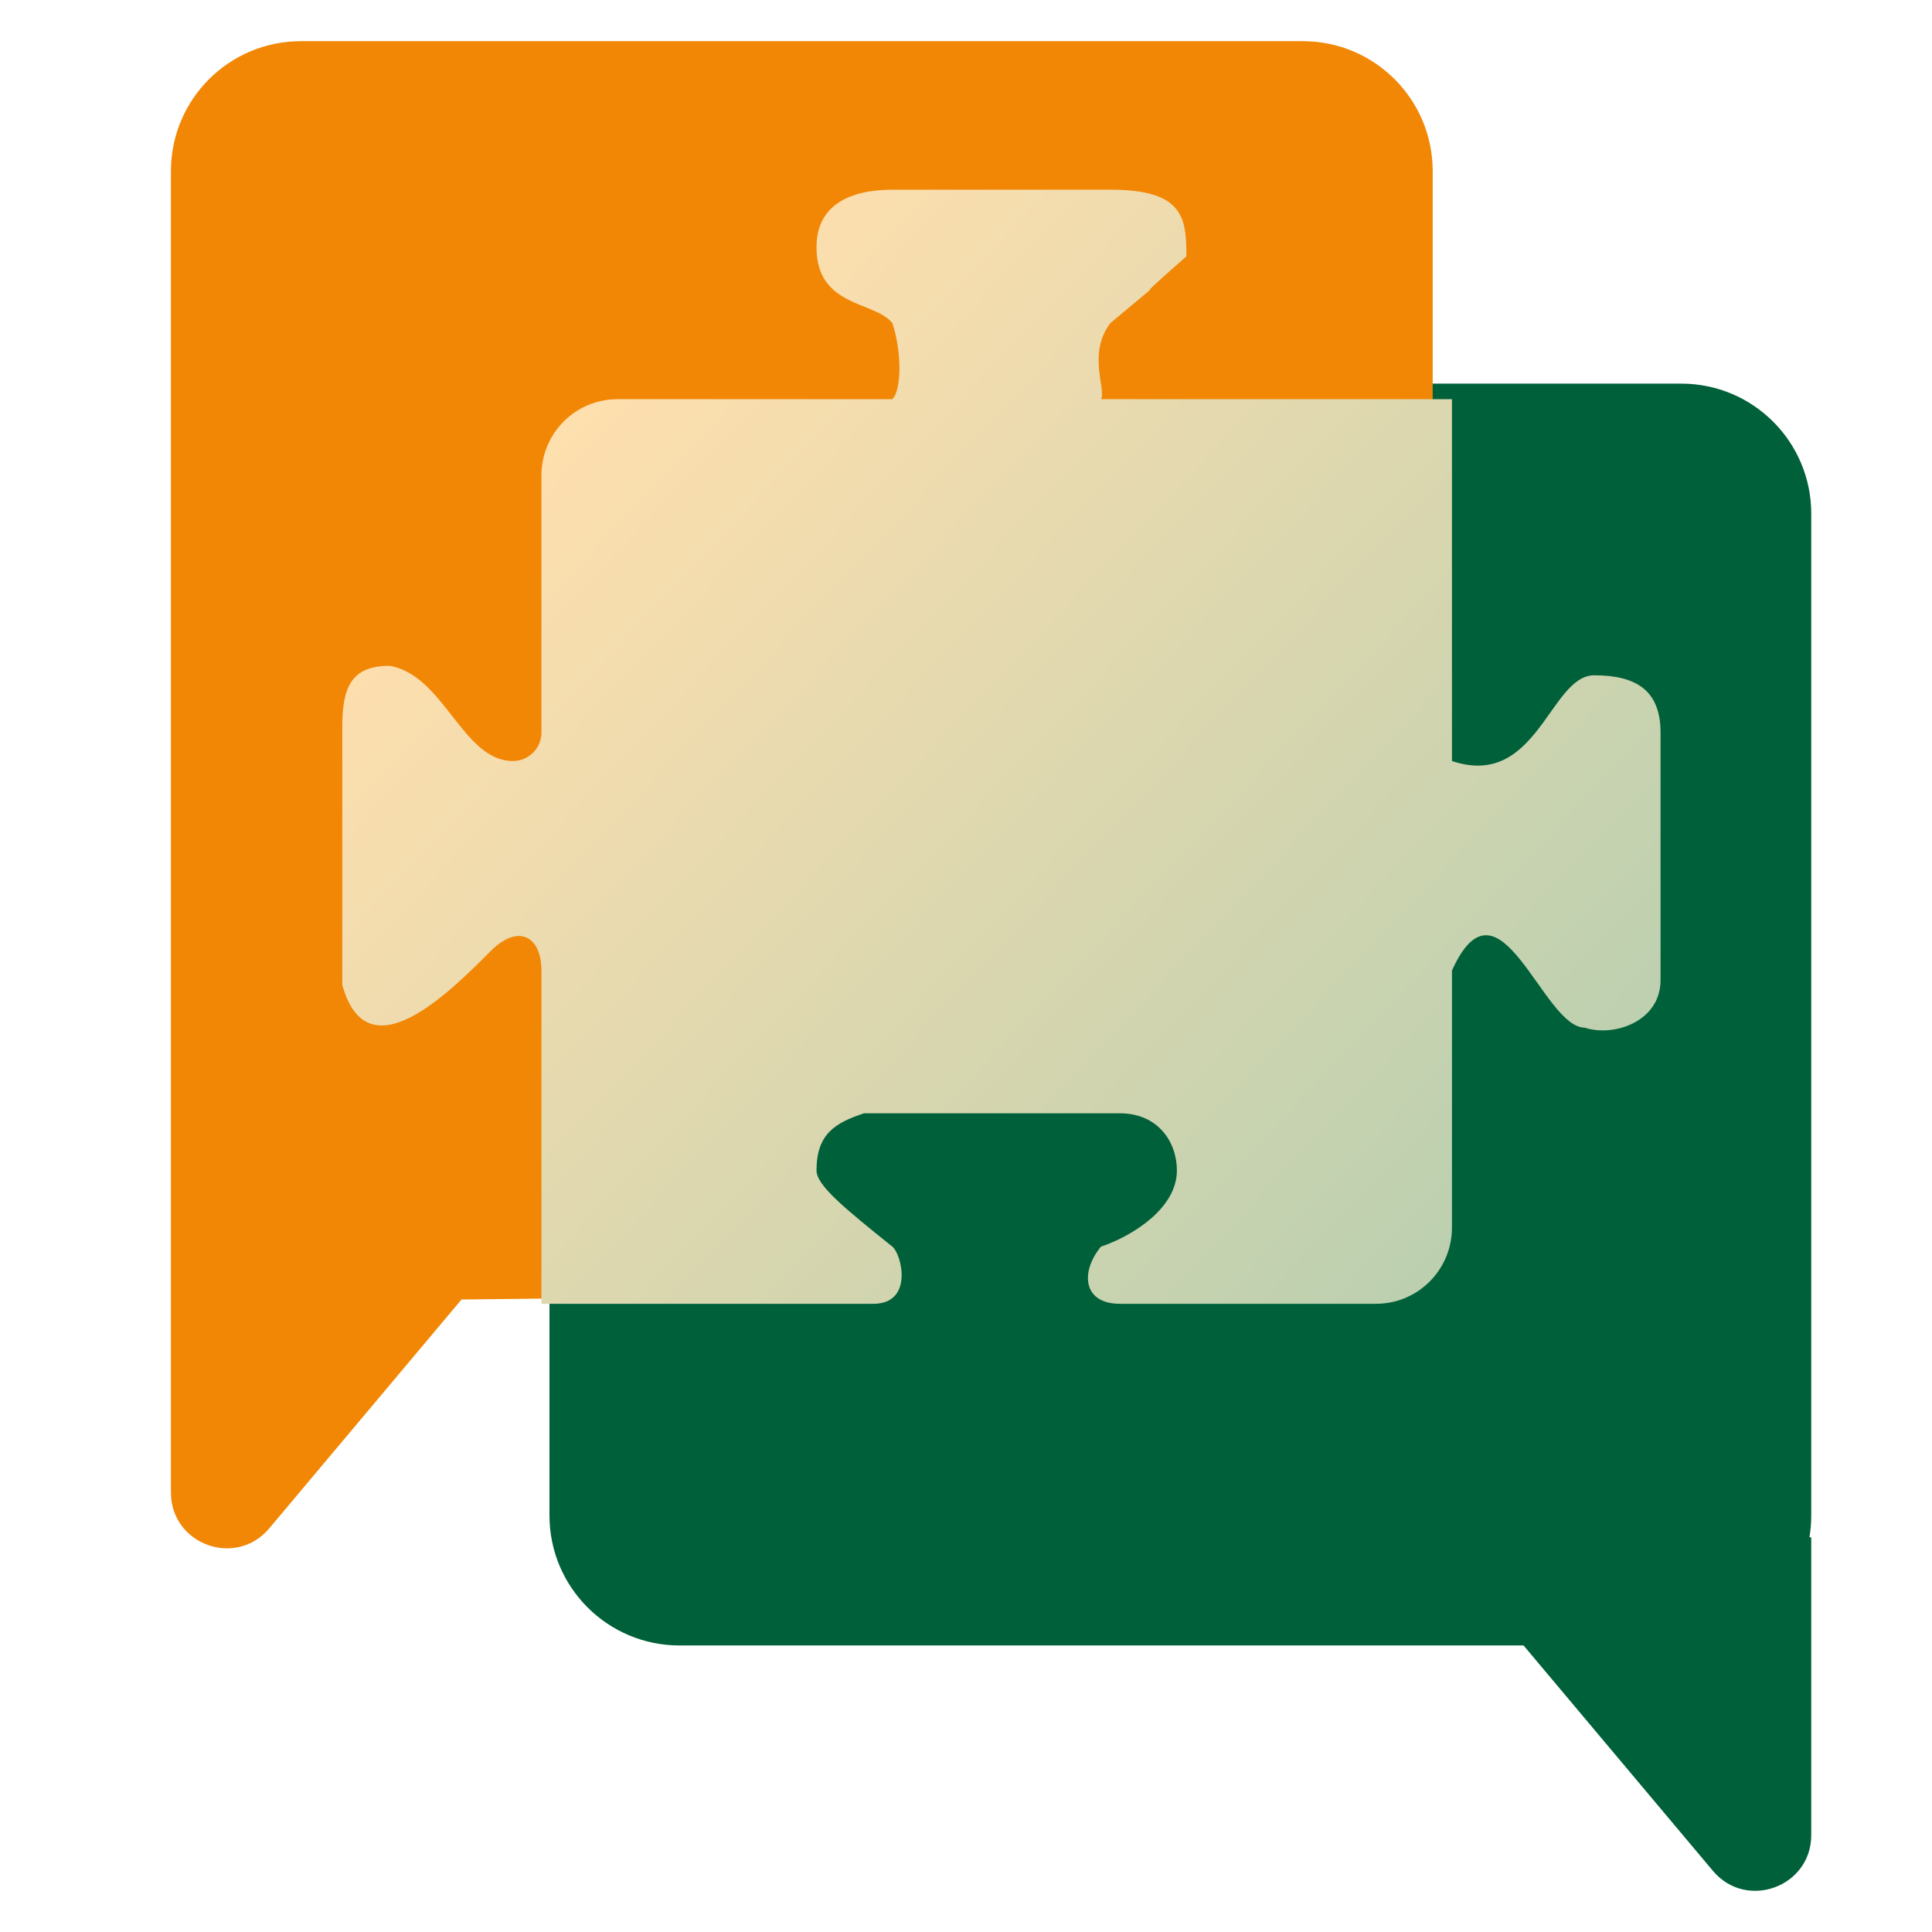
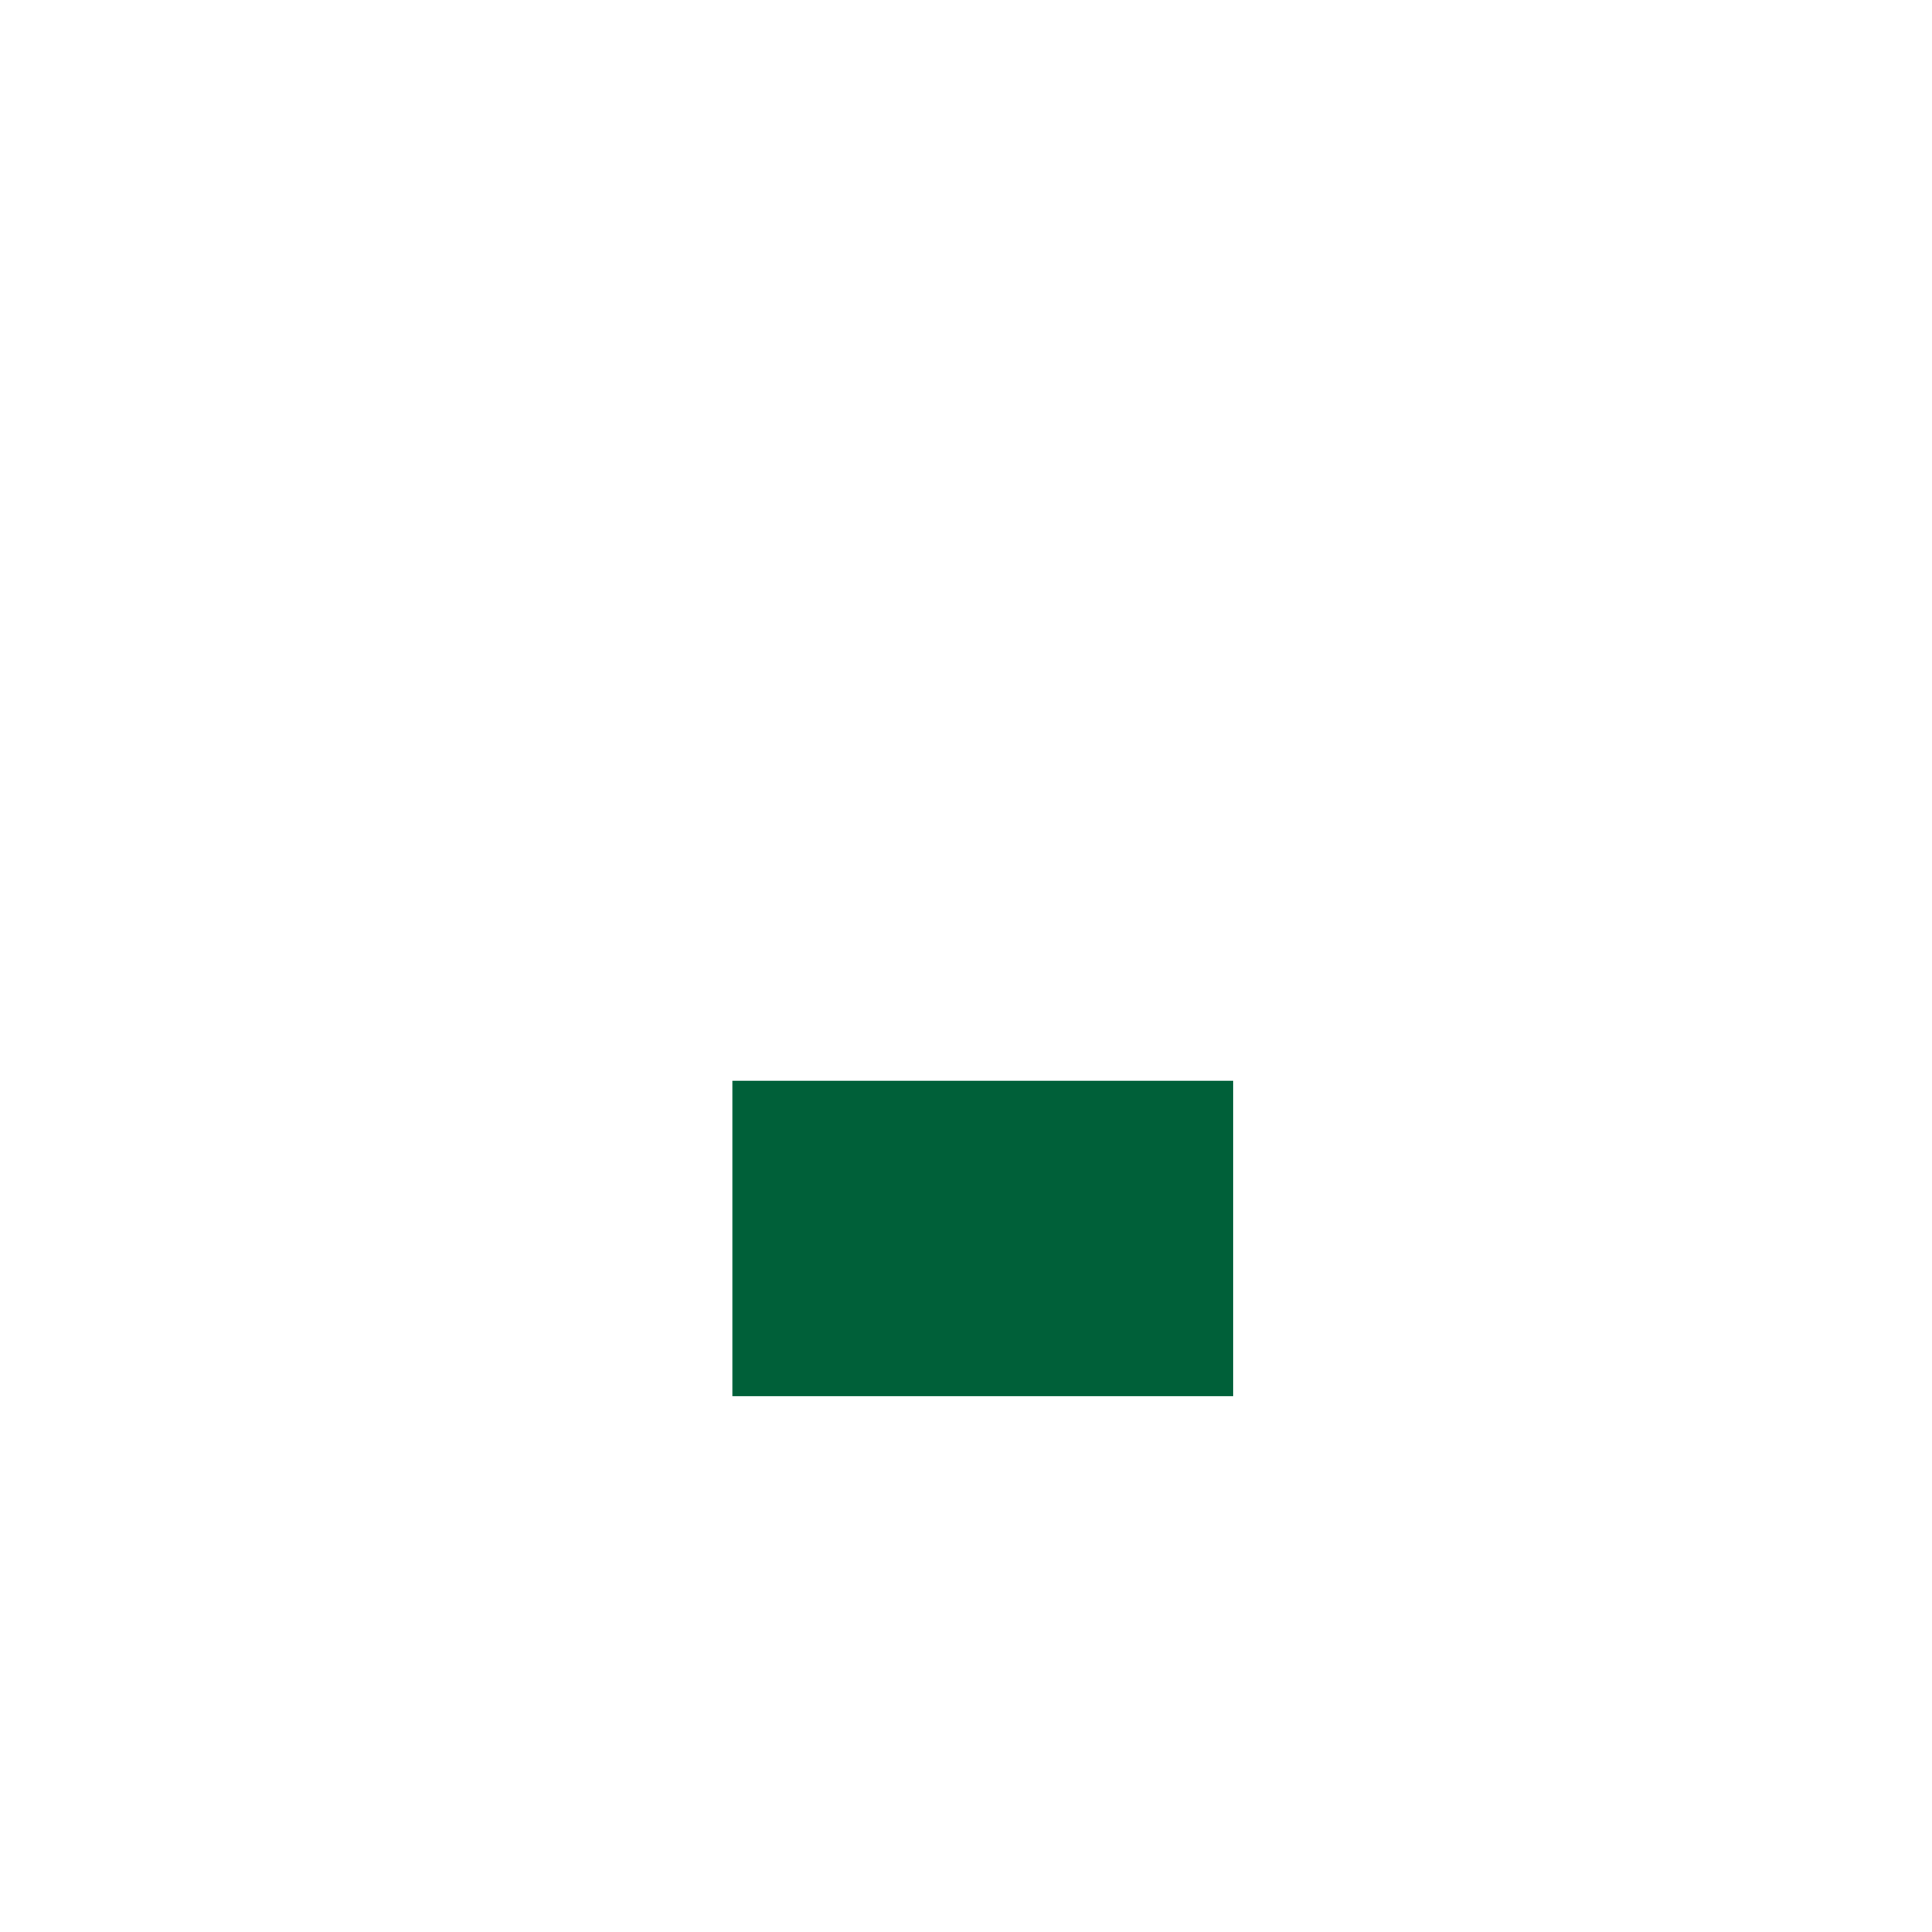
<svg xmlns="http://www.w3.org/2000/svg" width="32" height="32" viewBox="0 0 32 32" fill="none">
-   <path fill-rule="evenodd" clip-rule="evenodd" d="M11.254 6.354C10.065 6.354 9.101 7.318 9.101 8.507V25.101C9.101 26.29 10.065 27.254 11.254 27.254H25.235L28.371 30.987C28.925 31.646 30 31.255 30 30.394V25.462H29.97C29.99 25.345 30 25.224 30 25.101V8.507C30 7.318 29.036 6.354 27.847 6.354H11.254Z" fill="#006039" />
-   <path fill-rule="evenodd" clip-rule="evenodd" d="M4.984 0.682C3.795 0.682 2.831 1.645 2.831 2.834V19.224V19.402V24.721C2.831 25.582 3.906 25.974 4.46 25.314L7.644 21.524L21.603 21.359C22.782 21.345 23.73 20.386 23.73 19.206V2.834C23.73 1.645 22.767 0.682 21.578 0.682H4.984Z" fill="#F28705" />
  <path d="M12.127 17.904H20.431V23.132H12.127V17.904Z" fill="#006039" />
-   <path d="M14.466 21.595C12.633 21.595 10.801 21.595 8.968 21.595C8.968 19.755 8.968 17.915 8.968 16.075C8.968 15.514 8.591 15.29 8.129 15.751C7.433 16.448 6.08 17.805 5.669 16.311V12.053C5.669 11.4 5.804 11.028 6.454 11.028C7.36 11.185 7.661 12.605 8.497 12.605C8.757 12.605 8.968 12.393 8.968 12.132V7.873C8.968 7.177 9.531 6.612 10.225 6.612H14.78C14.937 6.454 14.937 5.823 14.78 5.35C14.483 4.982 13.52 5.093 13.524 4.088C13.526 3.392 14.086 3.142 14.78 3.142H18.393C19.61 3.142 19.65 3.615 19.65 4.246C18.393 5.35 19.718 4.246 18.393 5.35C18.006 5.853 18.326 6.454 18.236 6.612H24.049V12.605C25.462 13.078 25.67 11.185 26.405 11.185C27.099 11.185 27.504 11.435 27.504 12.132V16.232C27.504 16.929 26.719 17.179 26.248 17.021C25.55 17.021 24.834 14.34 24.049 16.075V20.333C24.049 21.03 23.486 21.595 22.792 21.595H18.55C17.927 21.595 17.895 21.058 18.236 20.648C18.747 20.477 19.493 20.017 19.493 19.387C19.493 18.913 19.179 18.44 18.55 18.44H14.309C13.838 18.598 13.524 18.777 13.524 19.387C13.524 19.635 13.995 20.017 14.78 20.648C14.937 20.774 15.134 21.595 14.466 21.595Z" fill="url(#paint0_linear_1689_393)" />
  <defs>
    <linearGradient id="paint0_linear_1689_393" x1="8.998" y1="7.142" x2="24.561" y2="21.825" gradientUnits="userSpaceOnUse">
      <stop stop-color="#FFDFAE" />
      <stop offset="1" stop-color="#B8CFB0" />
    </linearGradient>
  </defs>
</svg>